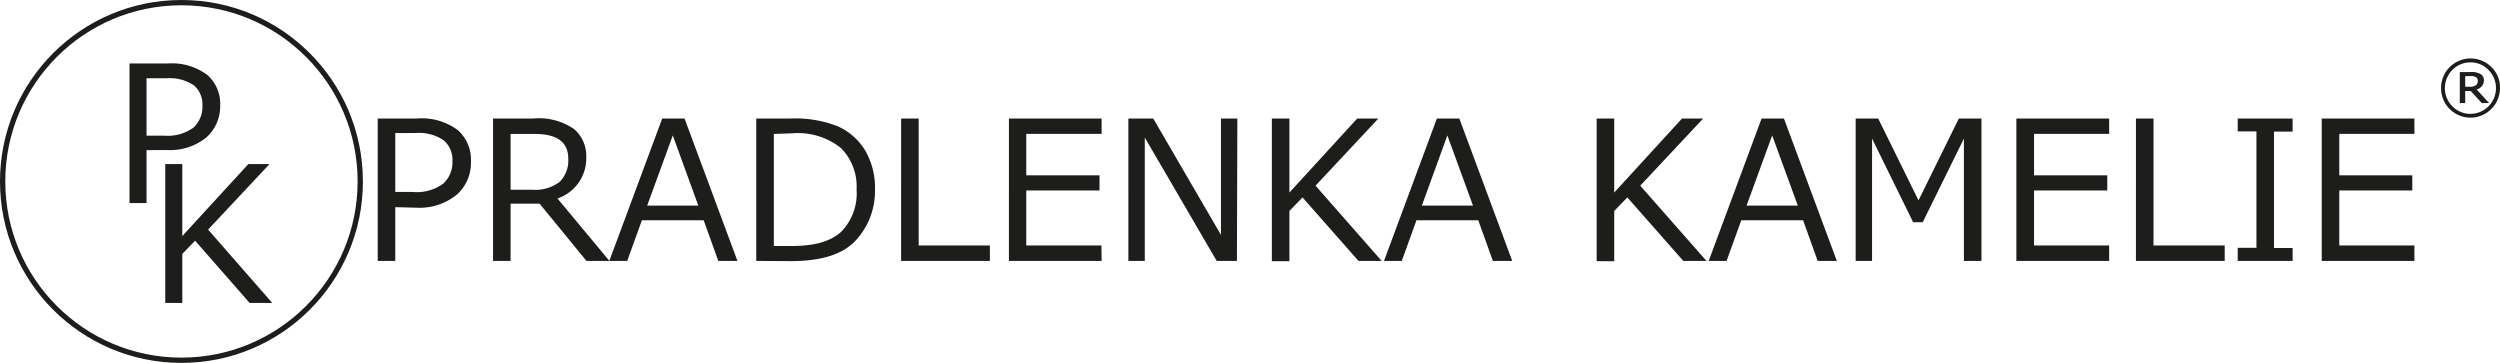
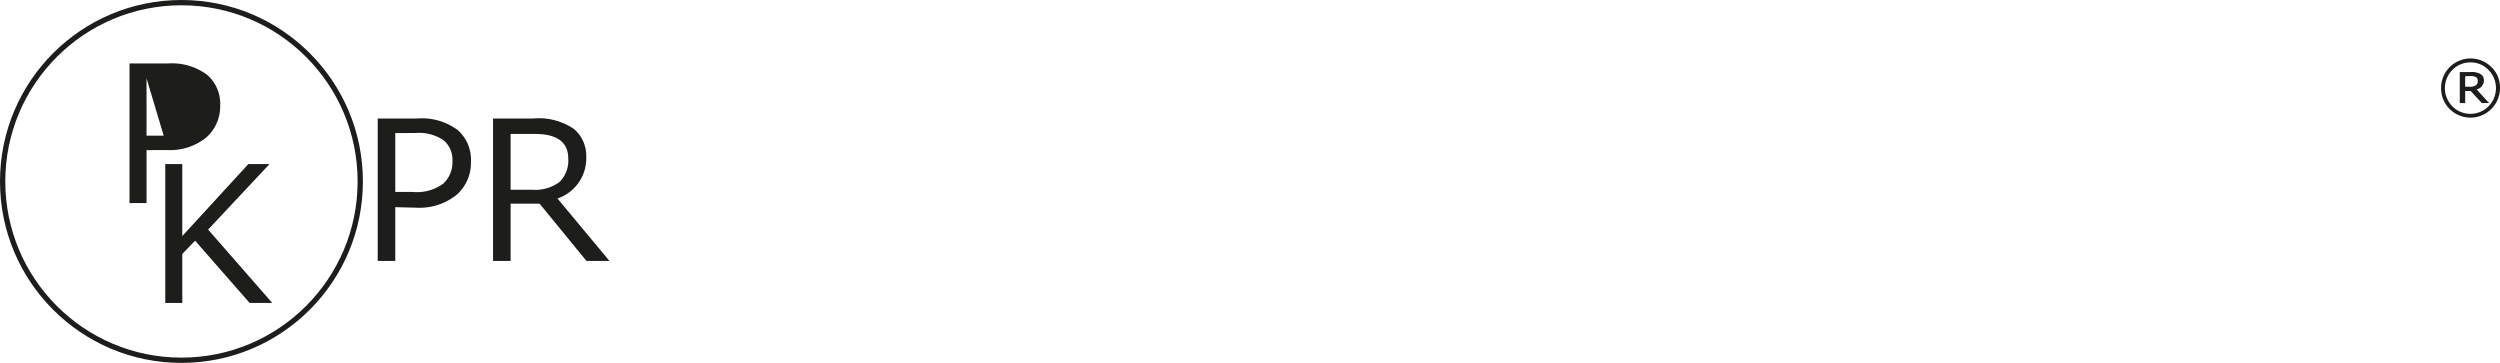
<svg xmlns="http://www.w3.org/2000/svg" viewBox="0 0 236.29 34.3">
  <g data-name="Vrstva 2">
    <g data-name="Vrstva 6">
      <path d="M37.36 19.58v5.08H35.7V11.2h3.72a5.7 5.7 0 0 1 3.84 1.09 3.73 3.73 0 0 1 1.25 3 4 4 0 0 1-1.36 3.13 5.58 5.58 0 0 1-3.81 1.21Zm0-7v5.56H39a4.2 4.2 0 0 0 2.9-.79 2.71 2.71 0 0 0 .86-2.1 2.4 2.4 0 0 0-.84-2 4.17 4.17 0 0 0-2.65-.68ZM57.6 24.66h-2.17L51 19.25h-2.74v5.41H46.6V11.2h3.81a5.86 5.86 0 0 1 3.85 1 3.33 3.33 0 0 1 1.15 2.65 4 4 0 0 1-2.72 3.91Zm-9.34-12v5.27h2a3.83 3.83 0 0 0 2.65-.75 2.87 2.87 0 0 0 .8-2.19c0-1.55-1.05-2.33-3.15-2.33Z" style="fill:#1d1d1b" />
-       <path d="m67.89 24.66-1.38-3.84h-5.84l-1.39 3.84h-1.69l5-13.46h2.11l5 13.46ZM66 19.43l-2.41-6.63-2.42 6.63Zm5.48 5.23V11.2h3.24a11 11 0 0 1 4.47.74 5.8 5.8 0 0 1 2.57 2.26 7 7 0 0 1 .94 3.74 6.85 6.85 0 0 1-1.78 4.74q-1.78 2-6.16 2Zm1.66-12v10.59h1.74c2.12 0 3.67-.45 4.63-1.35a5.18 5.18 0 0 0 1.45-4 5.15 5.15 0 0 0-1.47-3.9 6.5 6.5 0 0 0-4.61-1.4Zm20.42 12h-8.39V11.2h1.66v12h6.73Zm10.56 0h-8.76V11.2h8.76v1.45H97v3.92h6.92V18H97v5.2h7.1Zm12.79 0H115L108.2 13v11.66h-1.55V11.2H109l6.4 11v-11h1.55Zm13.68 0h-2.19l-5.29-6-1.24 1.28v4.75h-1.66V11.2h1.66v7l6.41-7h2l-5.94 6.35Zm10.51 0-1.38-3.84h-5.84l-1.39 3.84h-1.68l5-13.46h2.12l5 13.46Zm-1.88-5.23-2.42-6.63-2.41 6.63Zm22.07 5.23h-2.19l-5.29-6-1.24 1.28v4.75h-1.66V11.2h1.66v7l6.41-7h2l-5.95 6.35Zm10.51 0-1.38-3.84h-5.84l-1.39 3.84h-1.69l5-13.46h2.11l5 13.46Zm-1.88-5.23-2.42-6.63-2.42 6.63Zm17.36 5.23h-1.66V13.1l-3.89 7.9h-.91l-3.88-7.9v11.56h-1.55V11.2h2.13l3.81 7.74 3.81-7.74h2.14Zm12.07 0h-8.77V11.2h8.77v1.45h-7.1v3.92h6.92V18h-6.92v5.2h7.1Zm10.92 0h-8.39V11.2h1.66v12h6.73Zm6.42 0h-5.19v-1.24h1.77v-11h-1.77V11.2h5.19v1.24h-1.76v11h1.76Zm11.51 0h-8.76V11.2h8.76v1.45h-7.1v3.92h6.9V18h-6.9v5.2h7.1Z" style="fill:#1d1d1b" />
      <circle cx="17.15" cy="17.15" r="16.9" style="fill:none;stroke:#1d1d1b;stroke-miterlimit:10;stroke-width:.5px" />
-       <path d="M13.85 14.19v5h-1.61V6h3.61a5.58 5.58 0 0 1 3.75 1.09A3.62 3.62 0 0 1 20.81 10a3.92 3.92 0 0 1-1.32 3 5.43 5.43 0 0 1-3.71 1.18Zm0-6.79v5.42h1.62a4.17 4.17 0 0 0 2.83-.77 2.67 2.67 0 0 0 .83-2.05 2.36 2.36 0 0 0-.81-1.94 4.1 4.1 0 0 0-2.59-.66Z" style="fill:#1d1d1b" />
+       <path d="M13.85 14.19v5h-1.61V6h3.61a5.58 5.58 0 0 1 3.75 1.09A3.62 3.62 0 0 1 20.81 10a3.92 3.92 0 0 1-1.32 3 5.43 5.43 0 0 1-3.71 1.18Zm0-6.79v5.42h1.62Z" style="fill:#1d1d1b" />
      <path d="M25.73 28.63h-2.14l-5.15-5.88L17.23 24v4.63h-1.61V15.51h1.61v6.8l6.24-6.8h2l-5.8 6.19ZM233.5 11.12a2.78 2.78 0 0 1-2.78-2.79 2.79 2.79 0 0 1 4.75-2 2.67 2.67 0 0 1 .82 2 2.8 2.8 0 0 1-2.79 2.79m0-5.22a2.33 2.33 0 0 0-1.71.71 2.44 2.44 0 0 0 0 3.44 2.4 2.4 0 0 0 3.41 0 2.44 2.44 0 0 0 0-3.44 2.3 2.3 0 0 0-1.69-.71Zm1.76 3.84h-.69l-1.05-1.14H233v1.14h-.51V6.81h1a1.73 1.73 0 0 1 1 .21.69.69 0 0 1 .28.59.88.88 0 0 1-.69.84ZM233 7.2v1h.42a1 1 0 0 0 .59-.14.5.5 0 0 0 .18-.42.41.41 0 0 0-.15-.34 1 1 0 0 0-.55-.11Z" style="fill:#1d1d1b" />
    </g>
  </g>
</svg>